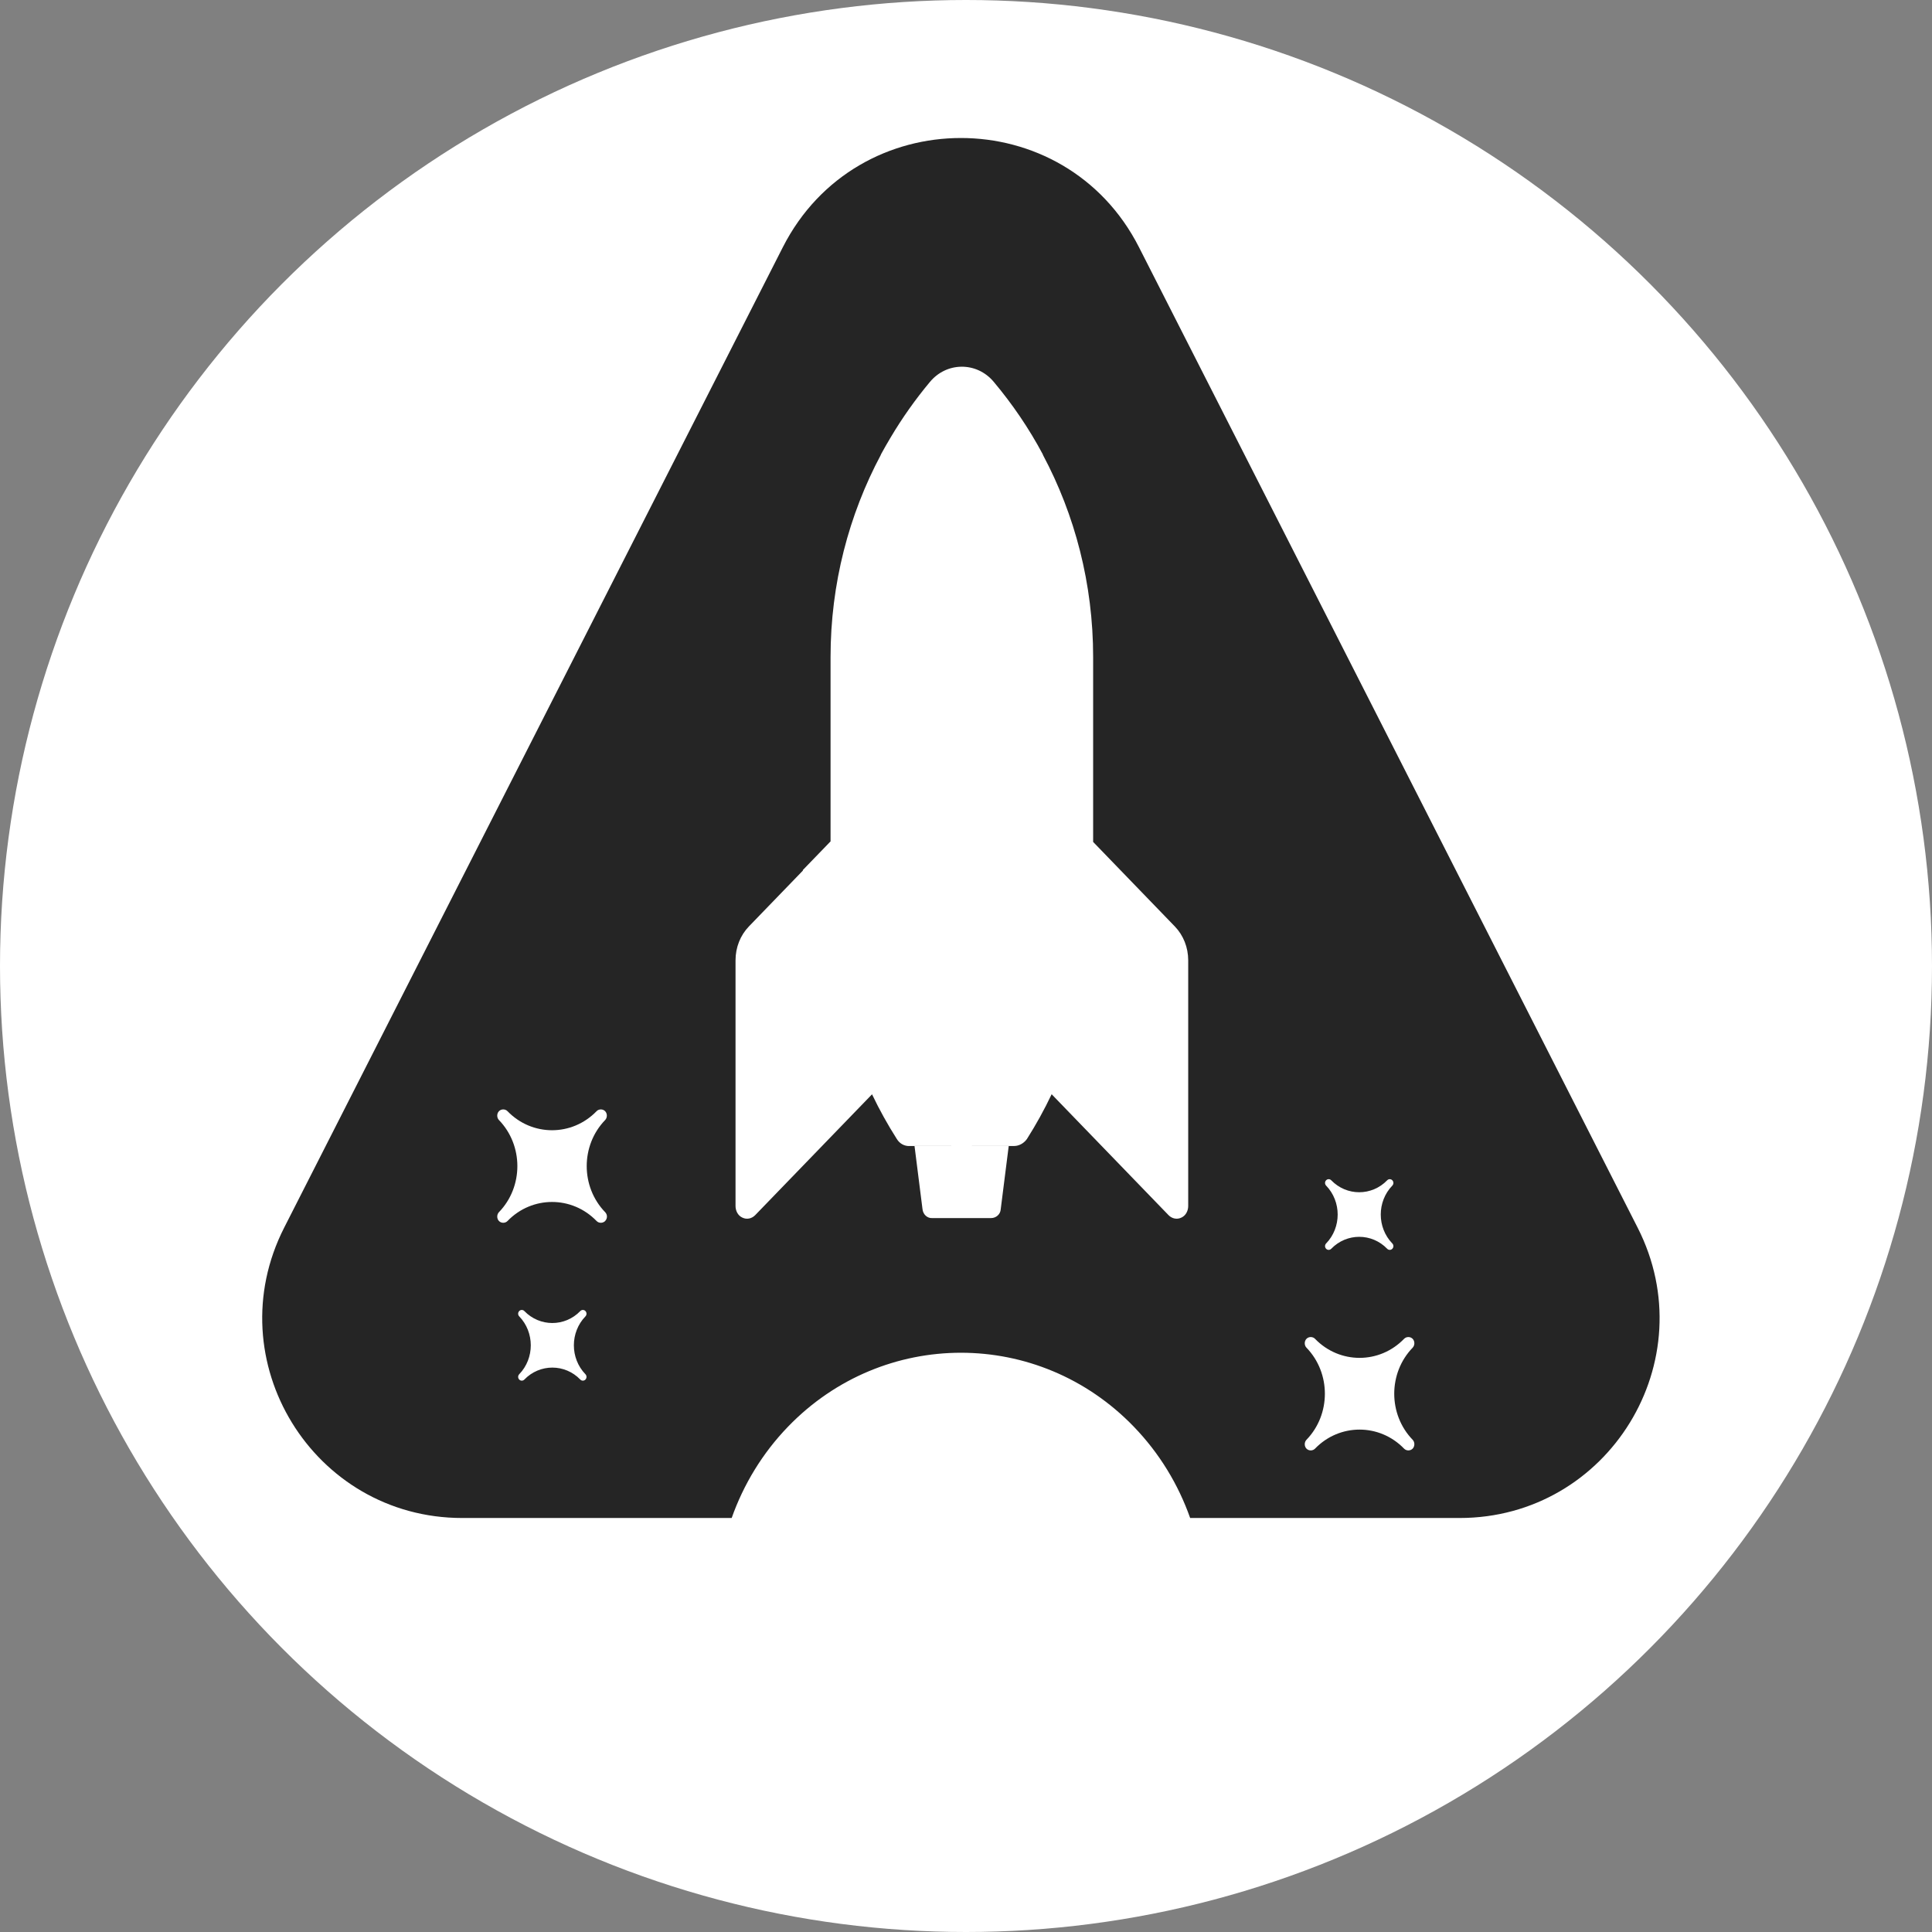
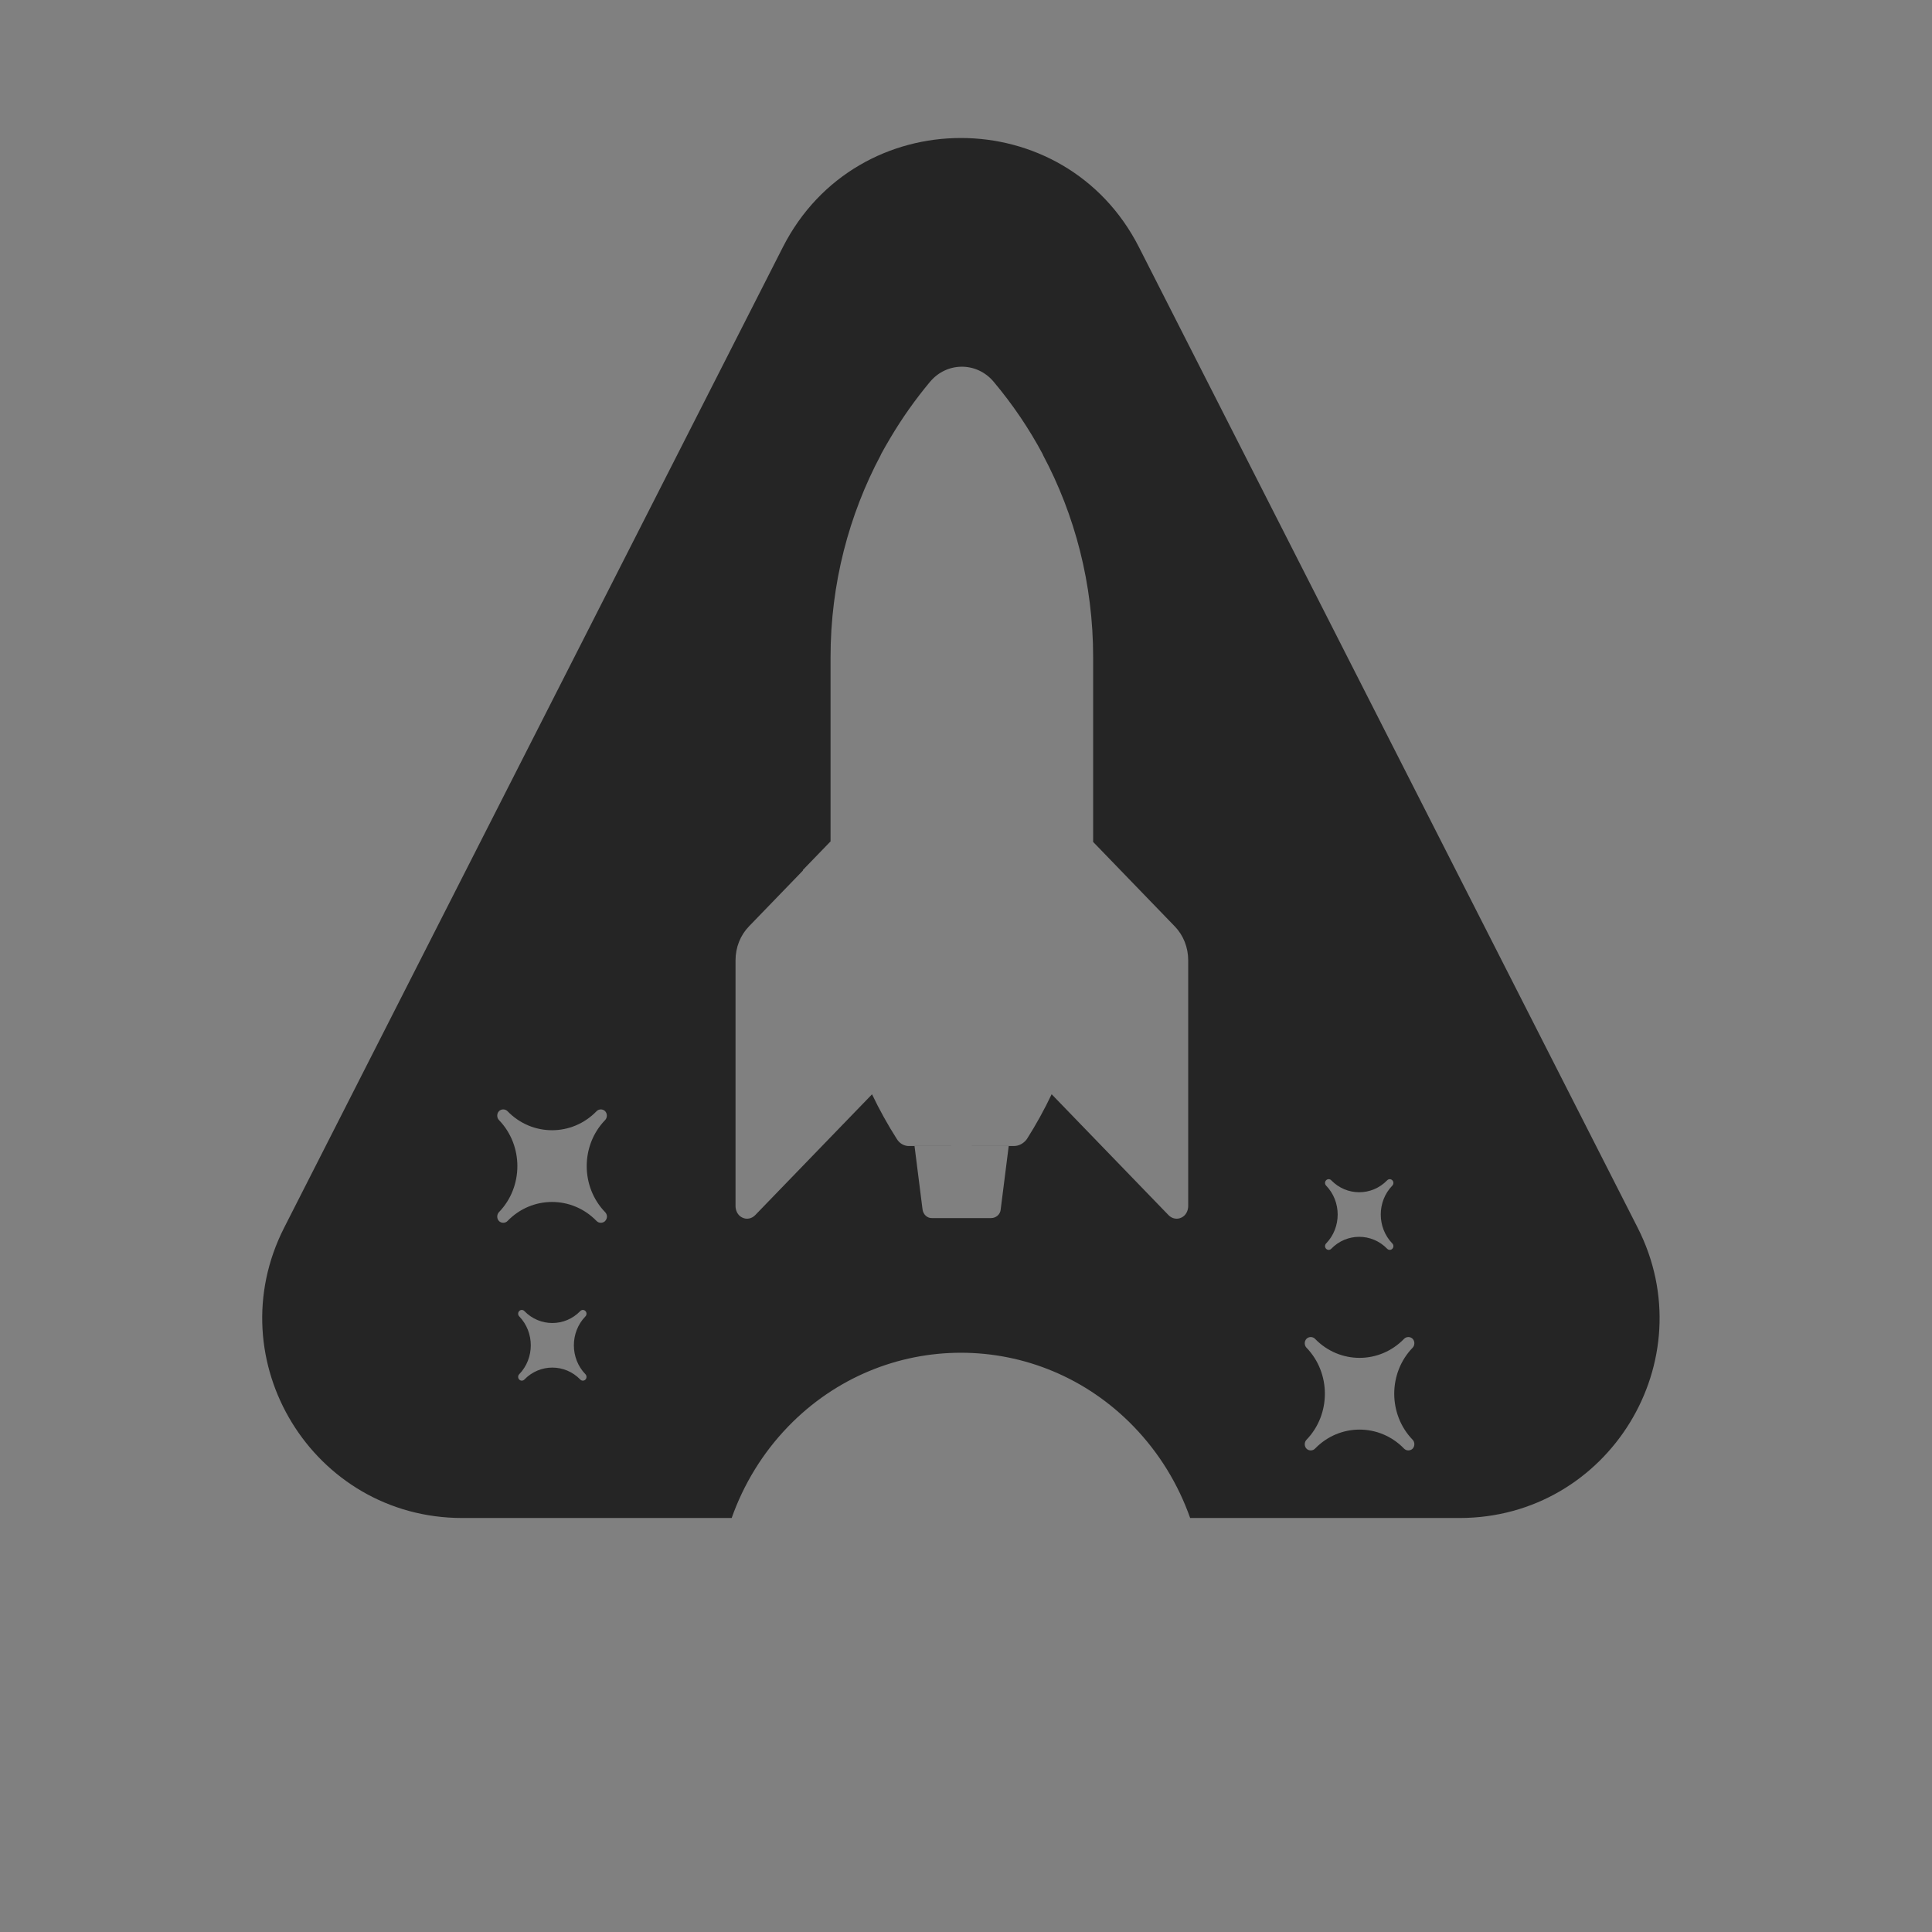
<svg xmlns="http://www.w3.org/2000/svg" width="140" height="140" viewBox="0 0 140 140" fill="none">
  <rect x="0" y="0" width="140" height="140" fill="#808080" stroke="none" />
  <g clip-path="url(#clip0_1_34)">
-     <circle cx="70" cy="70" r="70" fill="white" />
    <path fill-rule="evenodd" clip-rule="evenodd" d="M56.727 17.914C62.094 7.362 77.168 7.362 82.535 17.914L118.669 88.96C123.568 98.591 116.571 110 105.765 110H86.243C85.388 107.579 84.024 105.31 82.151 103.373C78.704 99.808 74.168 98.025 69.632 98.025C65.096 98.025 60.56 99.808 57.112 103.373C55.24 105.31 53.876 107.579 53.02 110H33.496C22.691 110 15.694 98.591 20.592 88.96L56.727 17.914ZM94.672 97.658C96.45 99.498 96.45 102.493 94.672 104.332C94.506 104.504 94.506 104.803 94.672 104.974C94.837 105.145 95.127 105.145 95.292 104.974C97.071 103.134 99.966 103.134 101.745 104.974C101.911 105.145 102.2 105.145 102.366 104.974C102.531 104.803 102.531 104.504 102.366 104.332C100.587 102.493 100.587 99.498 102.366 97.658C102.531 97.487 102.531 97.187 102.366 97.016C102.2 96.845 101.911 96.845 101.745 97.016C99.966 98.856 97.071 98.856 95.292 97.016C95.127 96.845 94.837 96.845 94.672 97.016C94.506 97.187 94.506 97.487 94.672 97.658ZM96.095 90.106C97.212 88.951 97.212 87.068 96.095 85.913C95.992 85.806 95.992 85.635 96.095 85.528C96.198 85.421 96.364 85.421 96.467 85.528C97.584 86.683 99.404 86.683 100.521 85.528C100.624 85.421 100.79 85.421 100.893 85.528C100.997 85.635 100.997 85.806 100.893 85.913C99.776 87.068 99.776 88.951 100.893 90.106C100.997 90.213 100.997 90.384 100.893 90.491C100.79 90.598 100.624 90.598 100.521 90.491C99.404 89.336 97.584 89.336 96.467 90.491C96.364 90.598 96.198 90.598 96.095 90.491C95.992 90.384 95.992 90.213 96.095 90.106ZM43.85 87.837C42.071 85.998 42.071 83.003 43.85 81.163C44.016 80.992 44.016 80.692 43.85 80.521C43.685 80.35 43.395 80.35 43.23 80.521C41.451 82.361 38.555 82.361 36.776 80.521C36.611 80.35 36.322 80.35 36.156 80.521C35.991 80.692 35.991 80.992 36.156 81.163C37.935 83.003 37.935 85.998 36.156 87.837C35.991 88.009 35.991 88.308 36.156 88.479C36.322 88.65 36.611 88.65 36.776 88.479C38.555 86.639 41.451 86.639 43.23 88.479C43.395 88.65 43.685 88.65 43.85 88.479C44.016 88.308 44.036 88.03 43.85 87.837ZM42.423 95.389C41.306 96.545 41.306 98.427 42.423 99.582C42.526 99.689 42.526 99.861 42.423 99.968C42.32 100.074 42.154 100.074 42.051 99.968C40.934 98.812 39.114 98.812 37.997 99.968C37.894 100.074 37.728 100.074 37.625 99.968C37.521 99.861 37.521 99.689 37.625 99.582C38.742 98.427 38.742 96.545 37.625 95.389C37.521 95.282 37.521 95.111 37.625 95.004C37.728 94.897 37.894 94.897 37.997 95.004C39.114 96.16 40.934 96.16 42.051 95.004C42.154 94.897 42.32 94.897 42.423 95.004C42.526 95.111 42.526 95.282 42.423 95.389ZM58.18 63.086V63.043L60.166 60.989H60.185V47.619C60.185 42.304 61.514 37.302 63.836 32.947L63.828 32.943C64.056 32.525 64.293 32.11 64.538 31.701C65.382 30.28 66.334 28.936 67.382 27.681C67.98 26.958 68.81 26.589 69.645 26.574C70.517 26.557 71.395 26.926 72.019 27.681C73.363 29.285 74.563 31.039 75.576 32.943L75.566 32.947C77.892 37.306 79.213 42.301 79.213 47.619L79.213 61.009L85.129 67.13C85.75 67.772 86.102 68.649 86.102 69.59V87.389C86.102 87.731 85.936 88.073 85.626 88.223C85.295 88.394 84.923 88.309 84.674 88.052L76.206 79.293C75.674 80.413 75.076 81.494 74.418 82.532C74.225 82.804 73.942 82.984 73.634 83.032C73.578 83.041 73.522 83.046 73.465 83.046H70.424V83.047H73.095L72.516 87.625C72.496 87.989 72.185 88.267 71.813 88.267H67.552C67.201 88.288 66.891 88.01 66.849 87.625L66.27 83.047H68.935V83.046H65.936C65.543 83.067 65.192 82.874 64.985 82.532C64.326 81.498 63.726 80.42 63.191 79.297L54.726 88.052C54.478 88.309 54.105 88.394 53.775 88.223C53.464 88.073 53.299 87.731 53.299 87.389V69.59C53.299 68.649 53.65 67.772 54.271 67.13L58.18 63.086Z" fill="#252525" />
  </g>
  <defs>
    <clipPath id="clip0_1_34">
      <rect width="140" height="140" fill="white" />
    </clipPath>
  </defs>
</svg>